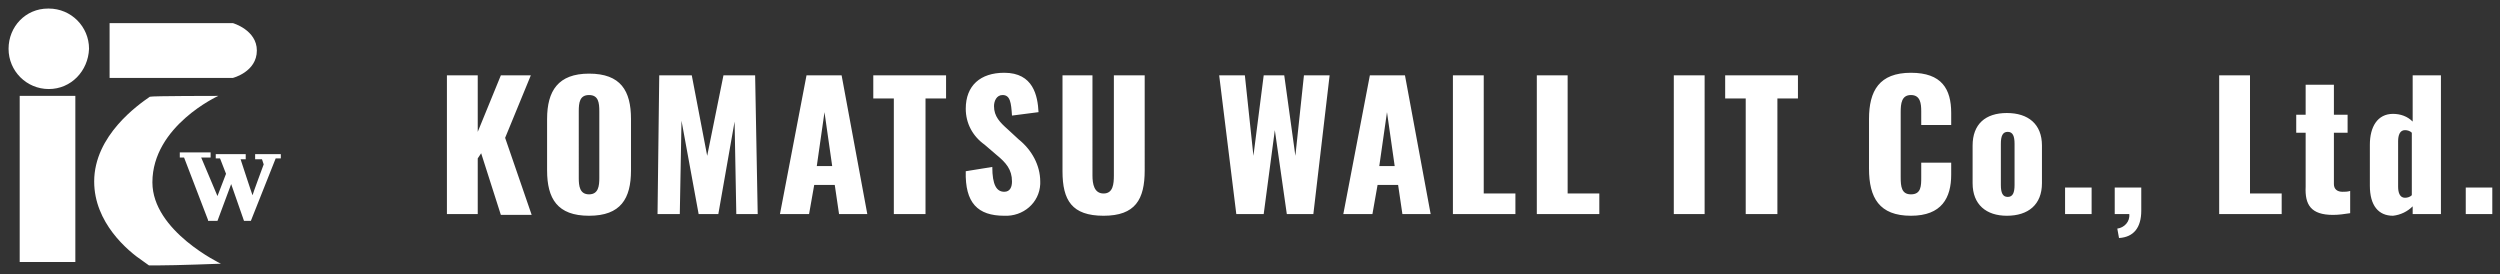
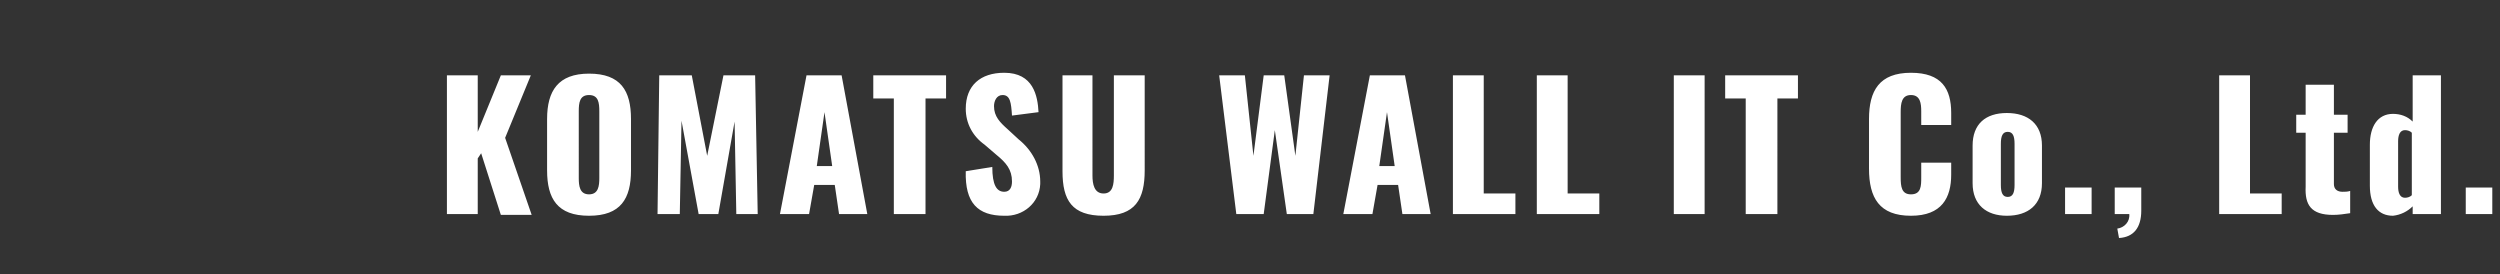
<svg xmlns="http://www.w3.org/2000/svg" version="1.1" id="レイヤー_1" x="0px" y="0px" width="292px" height="32px" viewBox="0 0 292 32" style="enable-background:new 0 0 292 32;" xml:space="preserve">
  <rect x="0" y="0" width="292" height="32" fill="#333333" stroke="none" />
  <style type="text/css">
	.st0{fill:#FFFFFF;}
</style>
  <g id="グループ_3" transform="translate(-30 -30)">
    <path id="パス_1" class="st0" d="M82.2,55h3.6v-6.5l0.4-0.6l2.3,7.2h3.6L89,46.1l3-7.3h-3.5l-2.7,6.6v-6.6h-3.6V55z M98.8,55.2   c3.7,0,4.9-2,4.9-5.3v-6c0-3.3-1.2-5.3-4.9-5.3c-3.6,0-4.9,2-4.9,5.3v6C93.9,53.2,95.1,55.2,98.8,55.2z M98.8,52.7   c-1.1,0-1.2-1-1.2-1.9V43c0-1,0.1-1.9,1.2-1.9c1.1,0,1.2,0.9,1.2,1.9v7.8C100,51.7,99.9,52.7,98.8,52.7z M106.8,55h2.6l0.2-10.9   l2,10.9h2.3l1.9-10.8L116,55h2.5l-0.3-16.2h-3.7l-1.9,9.4l-1.8-9.4h-3.8L106.8,55z M121.1,55h3.4l0.6-3.4h2.4L128,55h3.3l-3-16.2   h-4.1L121.1,55z M125.4,49.4l0.9-6.3l0.9,6.3H125.4z M134.5,55h3.6V41.5h2.4v-2.7h-8.5v2.7h2.4V55z M147.3,55.2   c2.2,0.1,4.1-1.5,4.2-3.7c0-0.1,0-0.2,0-0.3c0-1.9-1-3.7-2.5-4.9l-1.3-1.2c-0.9-0.8-1.6-1.5-1.6-2.7c0-0.6,0.3-1.3,1-1.3   c0.9,0,1,0.9,1.1,2.4l3.1-0.4c-0.1-1.9-0.6-4.6-4-4.6c-2.8,0-4.5,1.5-4.5,4.2c0,1.7,0.8,3.2,2.2,4.2l1.4,1.2   c1.1,0.9,1.8,1.7,1.8,3.1c0,0.6-0.2,1.2-0.9,1.2c-0.9,0-1.4-0.8-1.4-2.9l-3.1,0.5C142.7,53.7,144.2,55.2,147.3,55.2z M158.9,55.2   c3.7,0,4.8-1.9,4.8-5.3V38.8h-3.6v11.7c0,1-0.1,2.1-1.2,2.1c-1.1,0-1.3-1.1-1.3-2.1V38.8h-3.5V50C154.1,53.4,155.2,55.2,158.9,55.2   z M174.4,55h3.2l1.3-9.8l1.4,9.8h3.1l1.9-16.2h-3l-1,9.4l-1.3-9.4h-2.4l-1.2,9.4l-1-9.4h-3L174.4,55z M186.9,55h3.4l0.6-3.4h2.4   l0.5,3.4h3.3l-3-16.2h-4.1L186.9,55z M191.1,49.4l0.9-6.3l0.9,6.3H191.1z M199.7,55h7.3v-2.4h-3.7V38.8h-3.6V55z M209.5,55h7.3   v-2.4h-3.7V38.8h-3.6V55z M225.5,55h3.6V38.8h-3.6V55z M234,55h3.6V41.5h2.4v-2.7h-8.5v2.7h2.4V55z M253.2,55.2   c3.6,0,4.7-2.1,4.7-4.8V49h-3.5v1.7c0,1,0,2-1.2,2c-1.1,0-1.2-0.9-1.2-2v-7.6c0-1,0.1-2,1.2-2s1.2,1,1.2,1.9v1.6h3.5v-1.4   c0-2.8-1.1-4.7-4.7-4.7c-3.7,0-4.9,2.1-4.9,5.4v5.8C248.3,53.1,249.5,55.2,253.2,55.2z M264.4,55.2c2.5,0,4.1-1.3,4.1-3.8V47   c0-2.5-1.6-3.8-4.1-3.8c-2.5,0-4,1.3-4,3.8v4.4C260.4,53.9,262,55.2,264.4,55.2z M264.5,53c-0.6,0-0.8-0.5-0.8-1.4v-4.8   c0-0.9,0.2-1.4,0.8-1.4s0.8,0.5,0.8,1.4v4.8C265.3,52.5,265.1,53,264.5,53L264.5,53z M271.2,55h3.1v-3.1h-3.1V55z M277.5,57.8   c1.7-0.1,2.6-1.2,2.6-3.2v-2.7H277V55h1.7c0.1,0.9-0.6,1.6-1.4,1.7L277.5,57.8z M289.2,55h7.3v-2.4h-3.7V38.8h-3.6V55z M302.5,55.1   c0.7,0,1.3-0.1,2-0.2v-2.6c-0.3,0.1-0.6,0.1-0.9,0.1c-0.6,0-1-0.3-1-0.9v-6h1.6v-2.1h-1.6v-3.5h-3.3v3.5h-1.1v2.1h1.1v6.3   C299.2,53.9,299.9,55.1,302.5,55.1L302.5,55.1z M309.5,55.2c0.9-0.1,1.7-0.5,2.3-1.1V55h3.3V38.8h-3.3v5.4   c-0.6-0.6-1.4-0.9-2.3-0.9c-1.8,0-2.7,1.5-2.7,3.6v4.8C306.8,54,307.8,55.2,309.5,55.2L309.5,55.2z M310.9,53.1   c-0.6,0-0.8-0.6-0.8-1.3v-5.3c0-0.7,0.2-1.3,0.8-1.3c0.3,0,0.6,0.1,0.8,0.3v7.3C311.5,53,311.2,53.1,310.9,53.1L310.9,53.1z    M318,55h3.1v-3.1H318V55z" />
-     <path id="logomark" class="st0" d="M47.4,61c-0.1-0.1-0.6-0.4-0.7-0.5C44.9,59.3,41,56,41,51.2c0-5.4,5.2-9,6.5-9.9   c0.2-0.1,8-0.1,8-0.1s-7.7,3.5-7.7,10.1c0,5.7,8,9.5,8,9.5S50.6,61,48.4,61C48,61,47.7,61,47.4,61z M32.3,60.6V41.2h6.5v19.4   L32.3,60.6z M58.5,55.8L57,51.5l-1.6,4.3h-1.1v-0.1l-2.8-7.3h-0.5v-0.6h3.6v0.6h-1.1l1.9,4.5l1-2.6l-0.7-1.8h-0.5v-0.5h3.5v0.6   h-0.6c0,0,1.4,4.3,1.4,4.2s1.3-3.6,1.3-3.6l-0.2-0.6h-0.8V48h3v0.5h-0.6l-2.9,7.3L58.5,55.8z M31,35.7c0-2.6,2-4.7,4.6-4.7   c0,0,0.1,0,0.1,0c2.6,0,4.7,2.1,4.7,4.7c-0.1,2.6-2.1,4.7-4.7,4.7C33.1,40.4,31,38.3,31,35.7L31,35.7z M42.8,39.2v-6.5h14.4   c0,0,2.8,0.8,2.8,3.2c0,2.5-2.8,3.2-2.8,3.2H42.8z" />
  </g>
</svg>